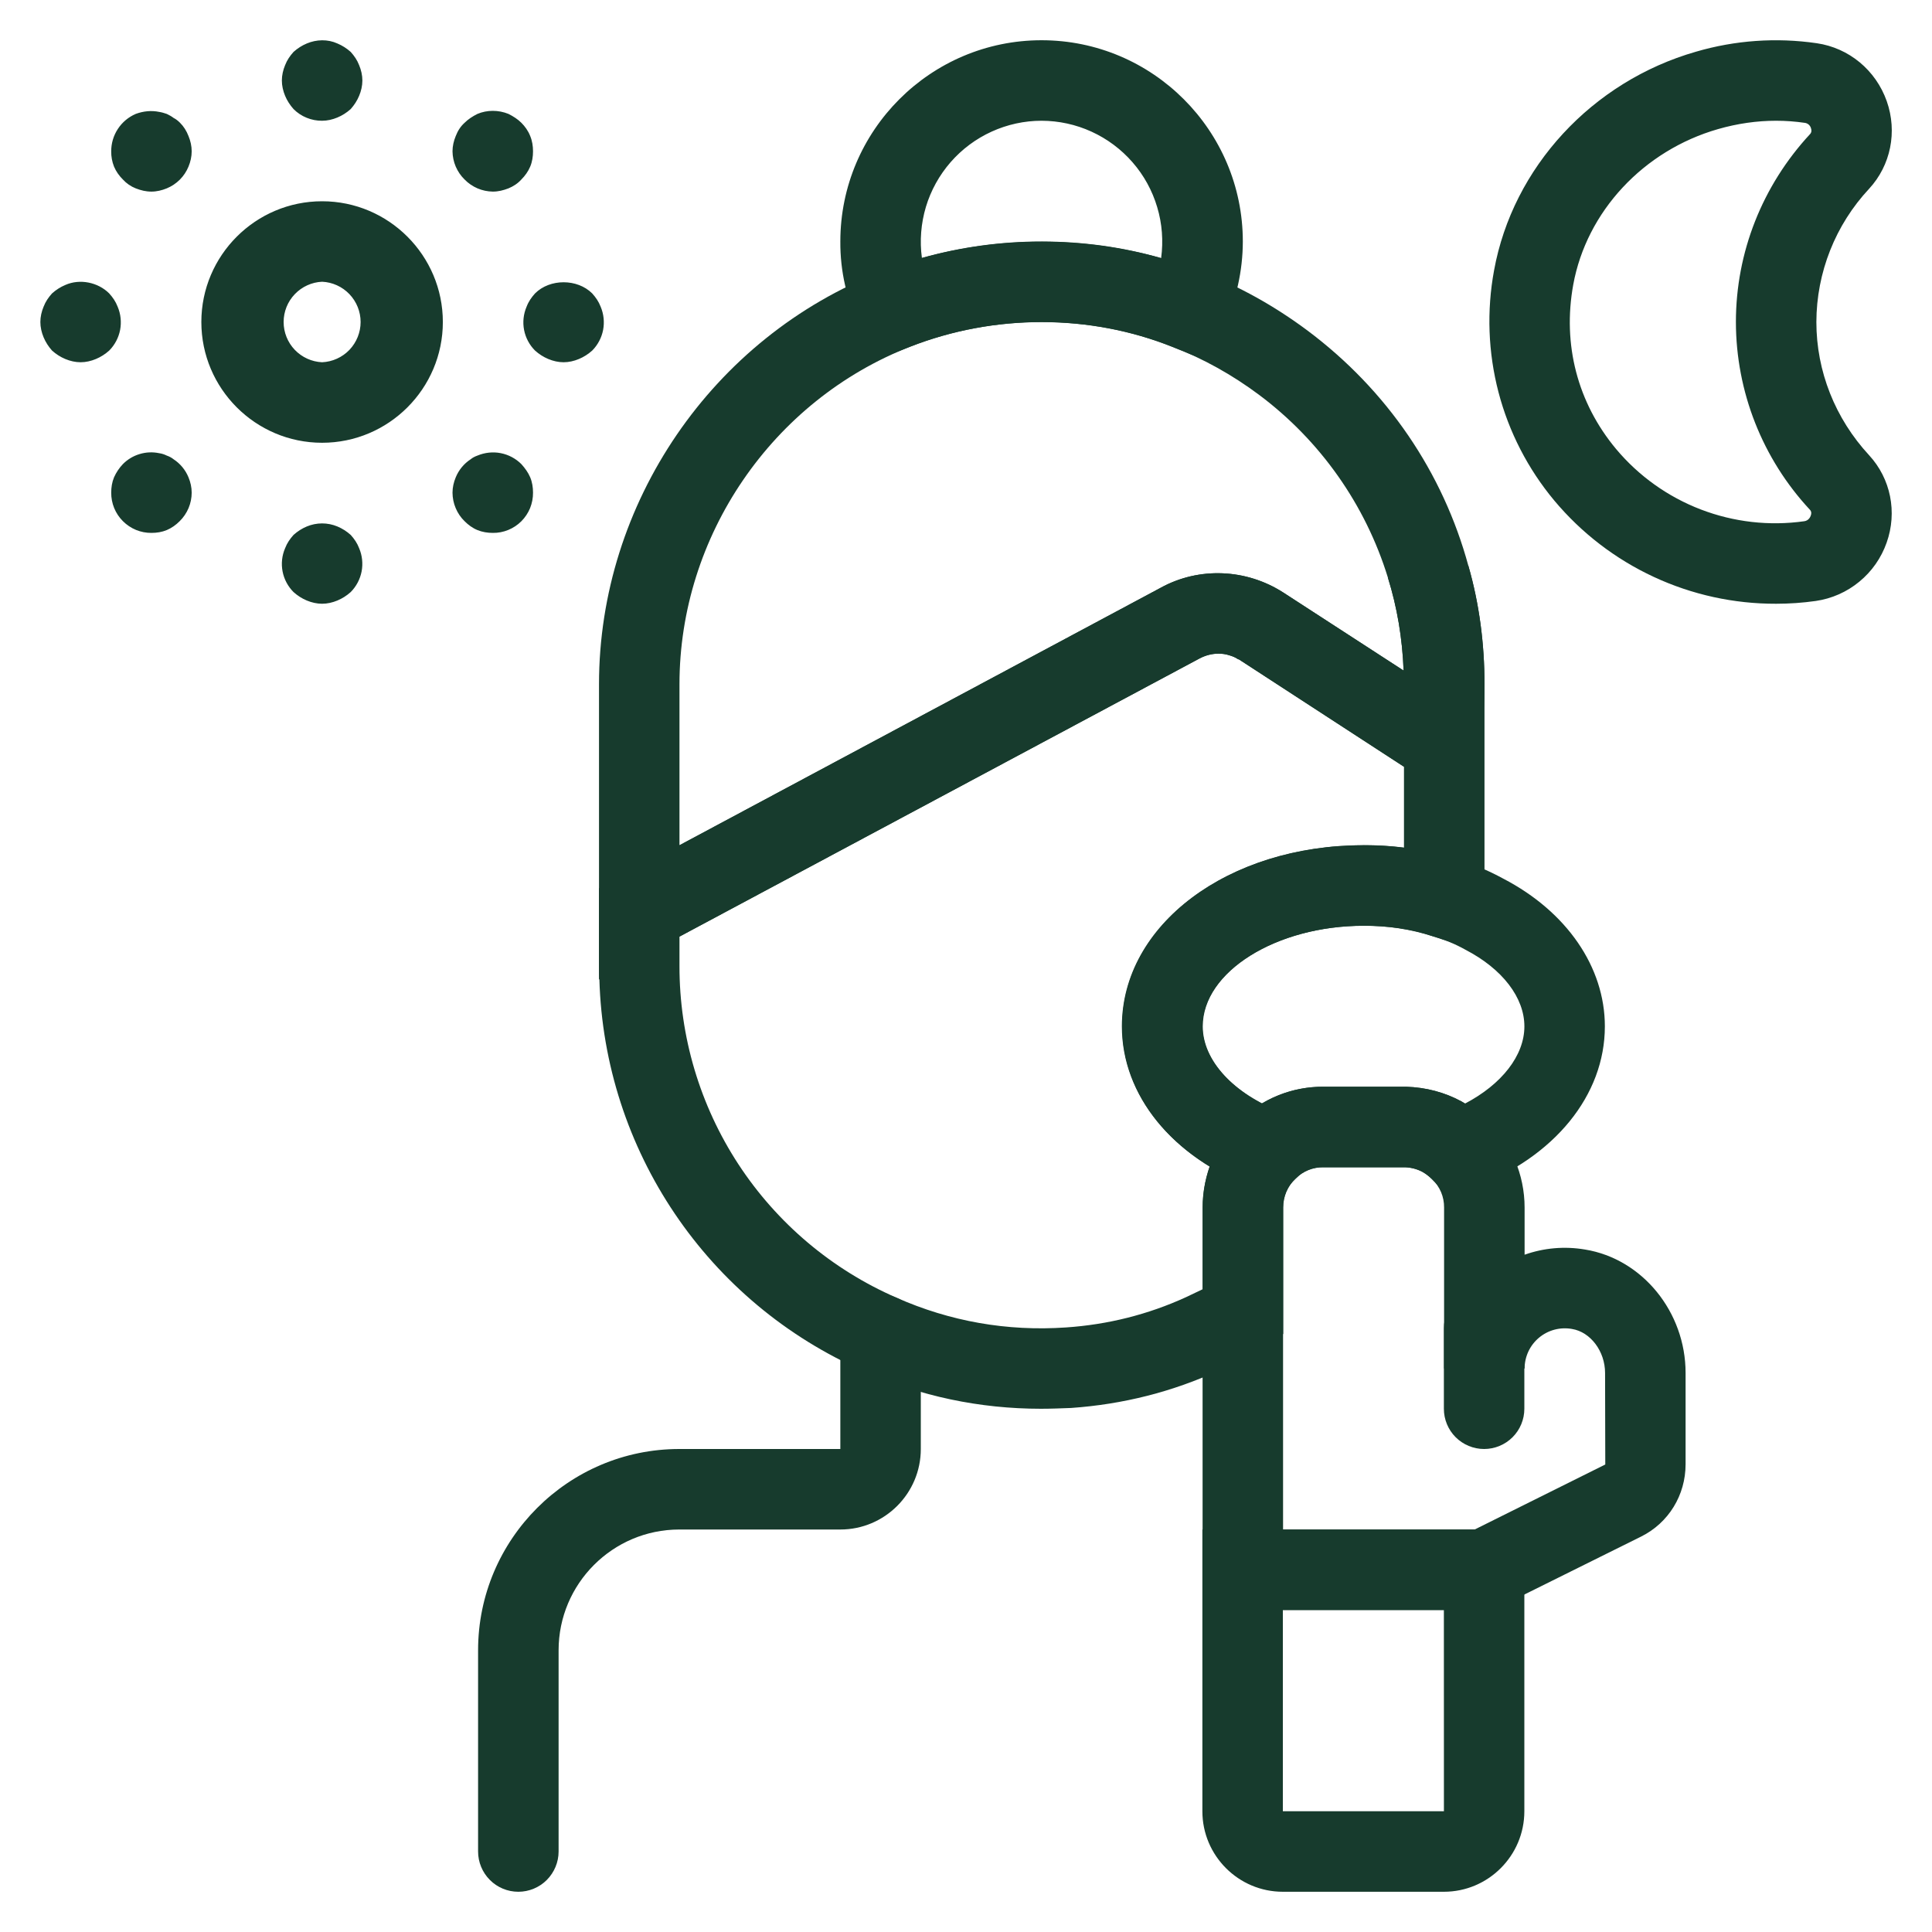
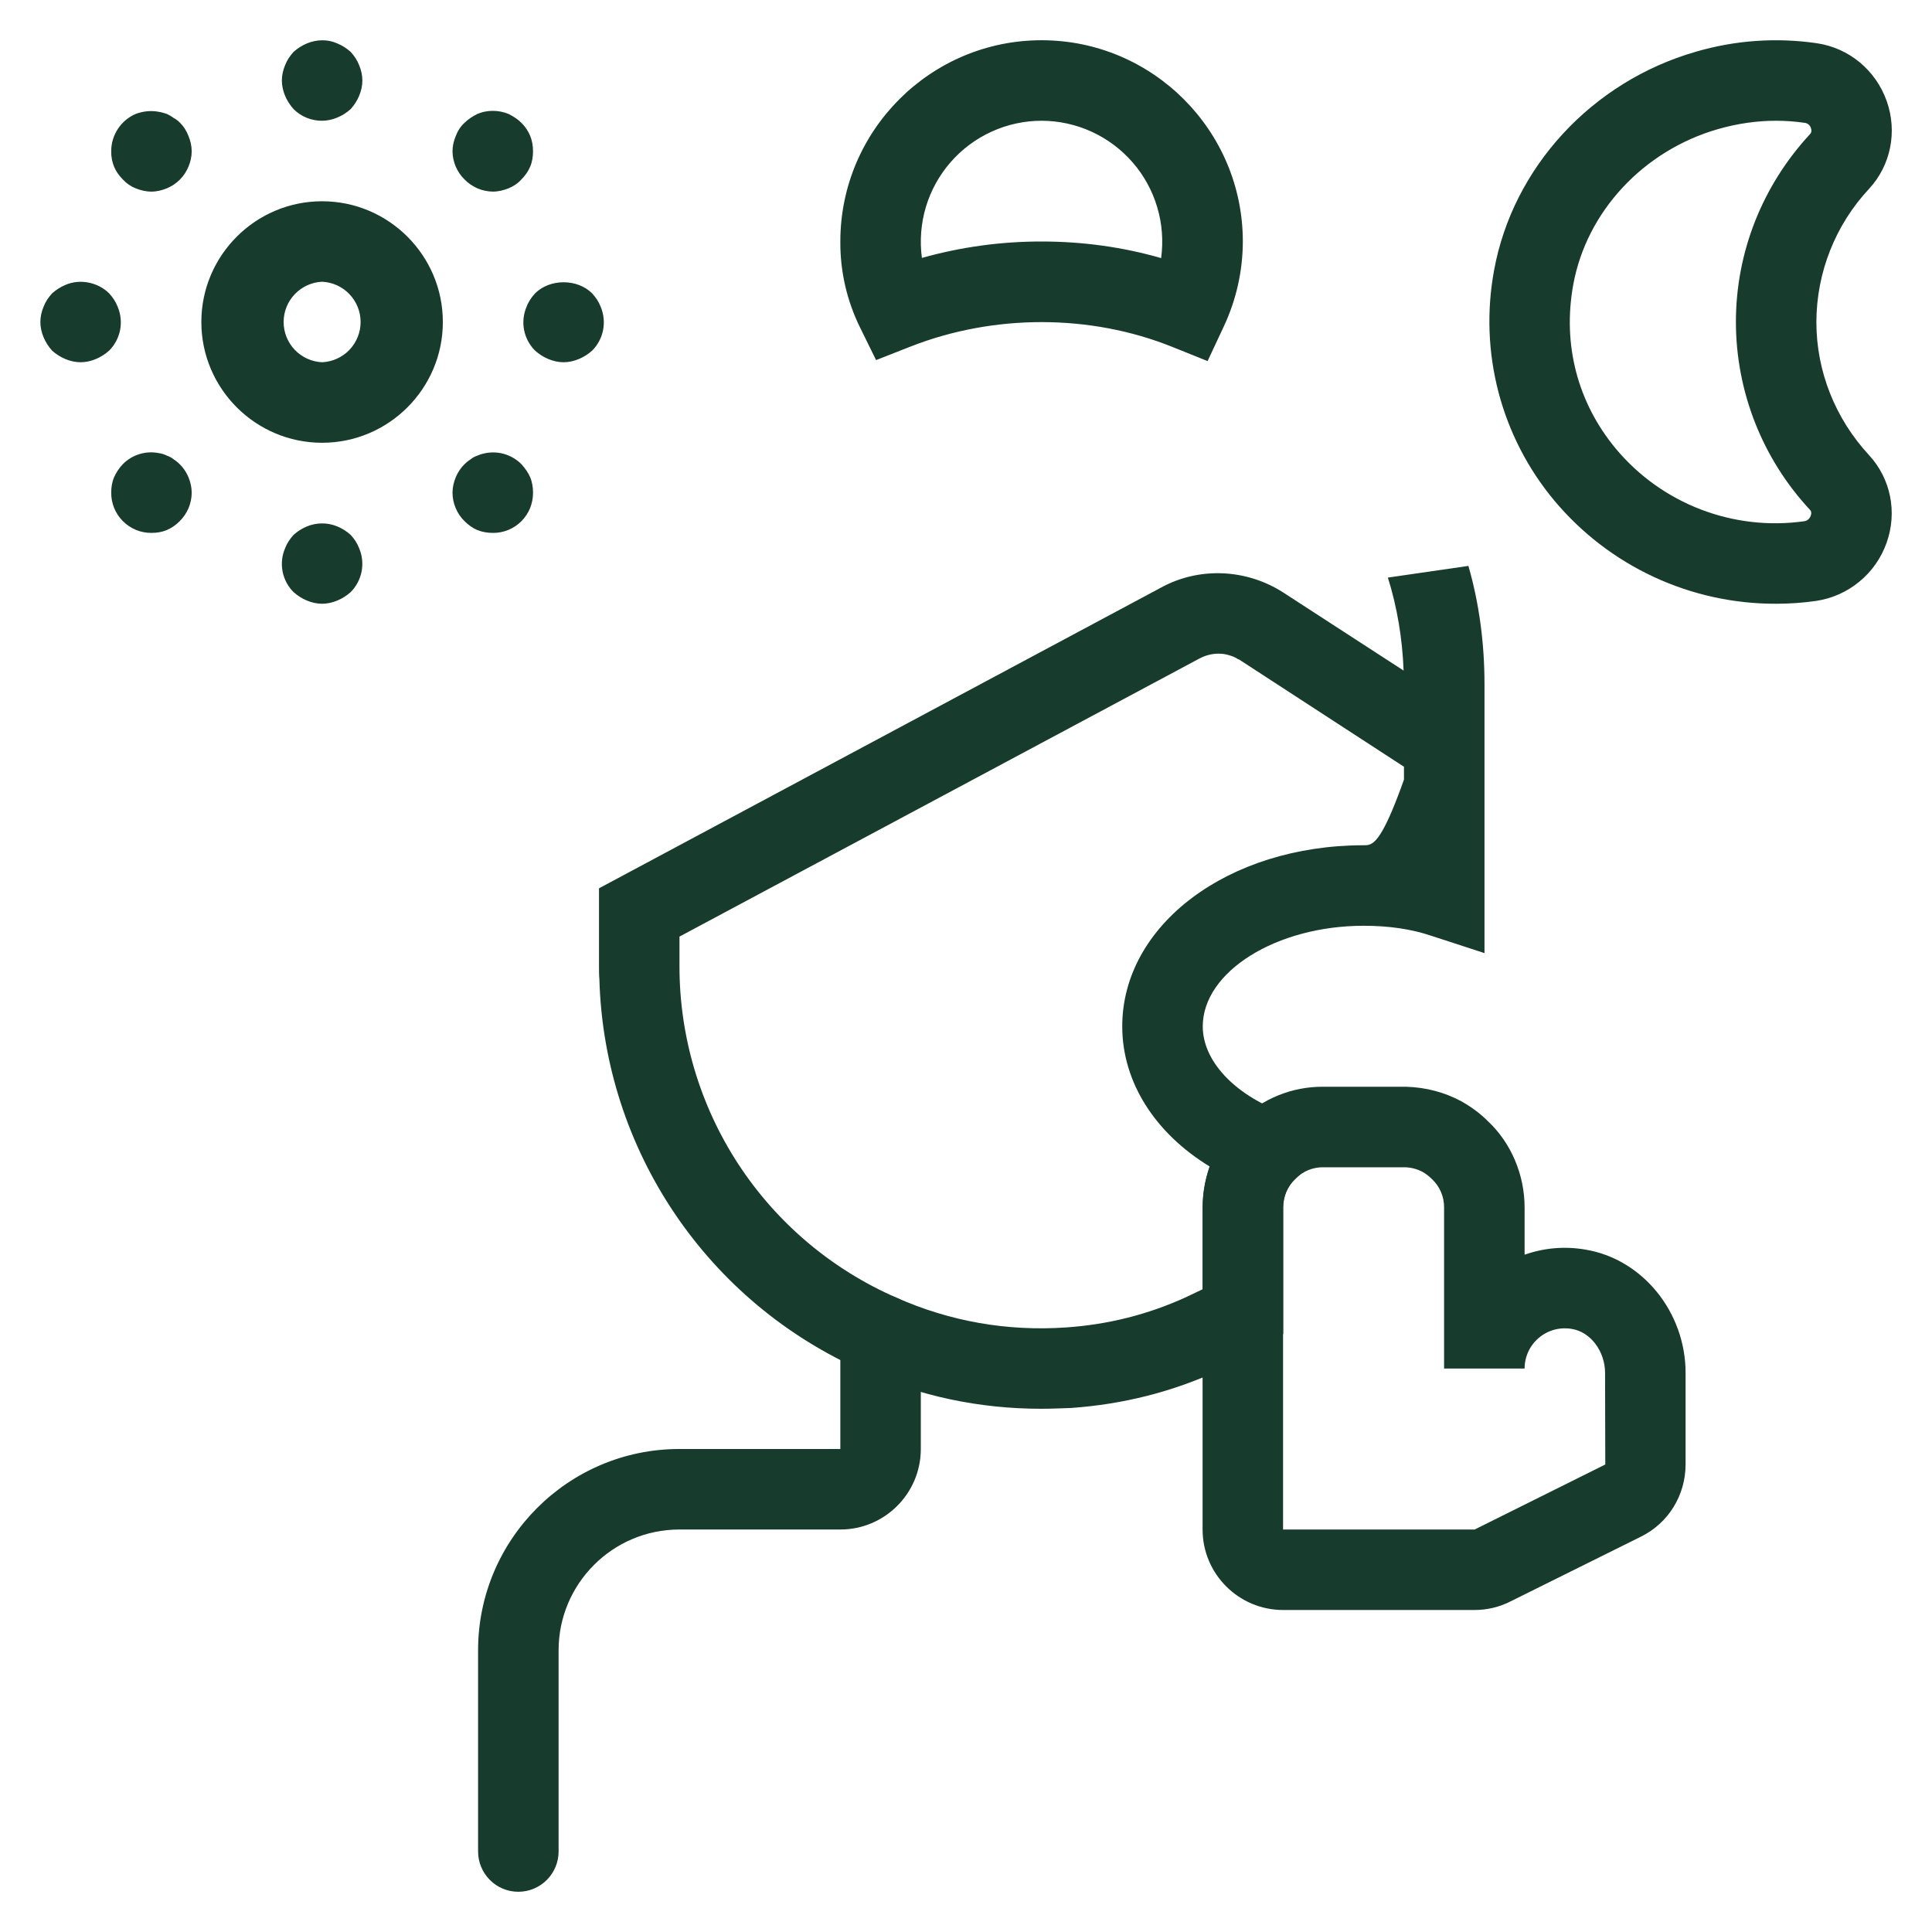
<svg xmlns="http://www.w3.org/2000/svg" width="46" height="46" viewBox="0 0 46 46" fill="none">
  <g clip-path="url(#clip0_634_3974)">
-     <path d="M35.336 34.5C35.082 34.5 34.838 34.399 34.658 34.219C34.479 34.04 34.378 33.796 34.378 33.542V31.625C34.378 31.371 34.479 31.127 34.658 30.947C34.838 30.768 35.082 30.667 35.336 30.667C35.59 30.667 35.834 30.768 36.014 30.947C36.193 31.127 36.294 31.371 36.294 31.625V33.542C36.294 33.796 36.193 34.04 36.014 34.219C35.834 34.399 35.59 34.5 35.336 34.5ZM34.378 45.042H30.544C29.487 45.042 28.628 44.182 28.628 43.125V36.417H36.294V43.125C36.294 44.182 35.435 45.042 34.378 45.042ZM30.544 38.333V43.125H34.379L34.378 38.333H30.544ZM34.512 28.495L34.074 28.057C34.01 27.995 33.938 27.942 33.86 27.898C33.732 27.832 33.591 27.796 33.447 27.792H31.503C31.381 27.79 31.261 27.812 31.148 27.858C31.036 27.904 30.934 27.971 30.848 28.057L30.41 28.495L29.831 28.276C27.906 27.547 26.711 26.076 26.711 24.437C26.711 22.019 29.237 20.124 32.461 20.124C33.213 20.117 33.961 20.231 34.677 20.459C35.038 20.559 35.417 20.715 35.796 20.922C37.301 21.705 38.211 23.023 38.211 24.437C38.211 26.076 37.015 27.547 35.091 28.276L34.512 28.495ZM31.503 25.875H33.477C33.95 25.889 34.393 26.008 34.786 26.22L34.88 26.276C35.754 25.82 36.295 25.132 36.295 24.438C36.295 23.752 35.772 23.07 34.894 22.614C34.65 22.477 34.39 22.37 34.121 22.294C33.584 22.122 33.024 22.037 32.461 22.042C30.383 22.042 28.628 23.139 28.628 24.438C28.628 25.131 29.168 25.819 30.041 26.275C30.483 26.012 30.988 25.874 31.503 25.875Z" fill="#173B2D" />
    <path d="M35.111 38.333H30.549C29.492 38.333 28.633 37.474 28.633 36.417V28.75C28.633 27.969 28.955 27.215 29.517 26.684C29.78 26.425 30.09 26.22 30.432 26.081C30.774 25.942 31.139 25.872 31.508 25.875H33.482C33.955 25.89 34.398 26.008 34.791 26.22C35.041 26.36 35.253 26.52 35.434 26.702C35.977 27.215 36.3 27.968 36.3 28.75V29.874C36.755 29.713 37.248 29.667 37.741 29.751C39.103 29.973 40.133 31.237 40.133 32.689V34.864C40.133 35.599 39.728 36.259 39.076 36.584L35.968 38.127C35.703 38.263 35.409 38.333 35.111 38.333ZM33.452 27.792H31.508C31.387 27.79 31.266 27.813 31.154 27.858C31.041 27.904 30.939 27.971 30.853 28.057C30.757 28.145 30.68 28.252 30.628 28.372C30.576 28.491 30.549 28.62 30.549 28.75V36.417H35.111L38.221 34.869L38.216 32.69C38.216 32.174 37.87 31.714 37.429 31.642C37.291 31.617 37.149 31.623 37.014 31.658C36.878 31.694 36.752 31.759 36.644 31.849C36.536 31.939 36.45 32.051 36.39 32.178C36.331 32.306 36.3 32.444 36.3 32.584H34.383V28.751C34.384 28.625 34.36 28.5 34.311 28.384C34.262 28.269 34.189 28.164 34.098 28.077C34.029 28.008 33.951 27.948 33.865 27.899C33.737 27.832 33.596 27.796 33.452 27.792Z" fill="#173B2D" />
-     <path d="M34.962 13.474L33.045 13.752C33.266 14.461 33.39 15.199 33.419 15.966L30.553 14.107C29.672 13.541 28.55 13.493 27.64 13.992L16.178 20.125L14.262 21.15V23C14.262 23.105 14.262 23.211 14.271 23.316C14.386 27.38 16.84 31.021 20.577 32.65C21.909 33.245 23.328 33.542 24.784 33.542C25.024 33.542 25.263 33.532 25.503 33.523C26.739 33.436 27.918 33.139 29.039 32.622C29.365 32.478 29.748 32.286 30.113 32.047L30.553 31.759V28.75C30.553 28.491 30.649 28.252 30.831 28.079L31.943 27.025L30.515 26.479C29.375 26.047 28.637 25.252 28.637 24.438C28.637 23.134 30.39 22.042 32.47 22.042C33.055 22.042 33.601 22.118 34.08 22.281L35.345 22.693V16.292C35.345 15.324 35.221 14.375 34.962 13.474ZM33.428 20.183C33.112 20.144 32.796 20.125 32.47 20.125C29.241 20.125 26.72 22.023 26.72 24.438C26.72 25.76 27.496 26.977 28.8 27.773C28.694 28.089 28.637 28.415 28.637 28.75V30.695C28.493 30.762 28.359 30.829 28.234 30.887C27.333 31.299 26.375 31.539 25.378 31.606C23.979 31.702 22.618 31.462 21.344 30.897C19.807 30.227 18.499 29.123 17.581 27.72C16.664 26.317 16.176 24.676 16.178 23V22.3L28.56 15.678C28.704 15.602 28.857 15.563 29.011 15.563C29.097 15.563 29.183 15.573 29.269 15.602C29.336 15.621 29.413 15.649 29.48 15.697C29.49 15.697 29.499 15.697 29.509 15.707L33.428 18.256V20.183Z" fill="#173B2D" />
-     <path d="M34.962 13.474C34.358 11.251 33.026 9.286 31.128 7.868C30.343 7.283 29.499 6.814 28.627 6.478C26.222 5.52 23.414 5.51 20.98 6.469C16.964 8.031 14.262 11.979 14.262 16.292V23.326L14.271 23.316L16.178 22.3L28.56 15.678C28.704 15.602 28.857 15.563 29.011 15.563C29.097 15.563 29.183 15.573 29.269 15.602C29.336 15.621 29.413 15.65 29.48 15.697C29.49 15.697 29.499 15.697 29.509 15.707L33.428 18.256L35.01 19.291L35.221 17.815C35.307 17.288 35.345 16.79 35.345 16.292C35.345 15.324 35.221 14.375 34.962 13.474ZM30.553 14.107C29.672 13.541 28.55 13.493 27.64 13.992L16.178 20.125V16.292C16.178 12.765 18.383 9.535 21.679 8.251C22.666 7.868 23.721 7.667 24.803 7.667C25.886 7.667 26.931 7.868 27.928 8.261C28.646 8.539 29.336 8.922 29.978 9.401C31.435 10.491 32.509 12.014 33.045 13.752C33.266 14.461 33.39 15.199 33.419 15.966L30.553 14.107Z" fill="#173B2D" />
+     <path d="M34.962 13.474L33.045 13.752C33.266 14.461 33.39 15.199 33.419 15.966L30.553 14.107C29.672 13.541 28.55 13.493 27.64 13.992L16.178 20.125L14.262 21.15V23C14.262 23.105 14.262 23.211 14.271 23.316C14.386 27.38 16.84 31.021 20.577 32.65C21.909 33.245 23.328 33.542 24.784 33.542C25.024 33.542 25.263 33.532 25.503 33.523C26.739 33.436 27.918 33.139 29.039 32.622C29.365 32.478 29.748 32.286 30.113 32.047L30.553 31.759V28.75C30.553 28.491 30.649 28.252 30.831 28.079L31.943 27.025L30.515 26.479C29.375 26.047 28.637 25.252 28.637 24.438C28.637 23.134 30.39 22.042 32.47 22.042C33.055 22.042 33.601 22.118 34.08 22.281L35.345 22.693V16.292C35.345 15.324 35.221 14.375 34.962 13.474ZC33.112 20.144 32.796 20.125 32.47 20.125C29.241 20.125 26.72 22.023 26.72 24.438C26.72 25.76 27.496 26.977 28.8 27.773C28.694 28.089 28.637 28.415 28.637 28.75V30.695C28.493 30.762 28.359 30.829 28.234 30.887C27.333 31.299 26.375 31.539 25.378 31.606C23.979 31.702 22.618 31.462 21.344 30.897C19.807 30.227 18.499 29.123 17.581 27.72C16.664 26.317 16.176 24.676 16.178 23V22.3L28.56 15.678C28.704 15.602 28.857 15.563 29.011 15.563C29.097 15.563 29.183 15.573 29.269 15.602C29.336 15.621 29.413 15.649 29.48 15.697C29.49 15.697 29.499 15.697 29.509 15.707L33.428 18.256V20.183Z" fill="#173B2D" />
    <path d="M28.752 8.597L27.911 8.259C25.961 7.475 23.666 7.473 21.68 8.251L20.859 8.574L20.47 7.782C20.161 7.149 20.003 6.454 20.008 5.75C20.008 3.108 22.157 0.958 24.799 0.958C27.442 0.958 29.591 3.108 29.591 5.75C29.59 6.451 29.434 7.143 29.136 7.777L28.752 8.597ZM24.799 5.75C25.778 5.75 26.732 5.882 27.646 6.145C27.701 5.738 27.67 5.324 27.552 4.931C27.435 4.537 27.235 4.173 26.965 3.864C26.695 3.554 26.363 3.306 25.989 3.135C25.616 2.964 25.21 2.876 24.799 2.875C24.389 2.875 23.983 2.964 23.61 3.134C23.236 3.304 22.904 3.552 22.634 3.861C22.364 4.171 22.163 4.534 22.045 4.927C21.928 5.32 21.895 5.734 21.95 6.141C22.878 5.88 23.836 5.749 24.799 5.75ZM12.341 45.042C12.087 45.042 11.843 44.941 11.664 44.761C11.484 44.581 11.383 44.337 11.383 44.083V39.292C11.383 36.65 13.532 34.5 16.174 34.5H20.008V31.778C20.008 31.524 20.109 31.28 20.288 31.101C20.468 30.921 20.712 30.82 20.966 30.82C21.22 30.82 21.464 30.921 21.644 31.101C21.823 31.28 21.924 31.524 21.924 31.778V34.5C21.924 35.557 21.065 36.417 20.008 36.417H16.174C14.589 36.417 13.3 37.707 13.3 39.292V44.083C13.3 44.337 13.198 44.581 13.019 44.761C12.839 44.941 12.595 45.042 12.341 45.042ZM7.669 10.542C6.084 10.542 4.794 9.252 4.794 7.667C4.794 6.082 6.084 4.792 7.669 4.792C9.254 4.792 10.544 6.082 10.544 7.667C10.544 9.252 9.254 10.542 7.669 10.542ZM7.669 6.708C7.423 6.719 7.19 6.825 7.019 7.004C6.848 7.182 6.753 7.42 6.753 7.667C6.753 7.914 6.848 8.151 7.019 8.33C7.19 8.508 7.423 8.614 7.669 8.625C7.916 8.614 8.149 8.508 8.32 8.33C8.49 8.151 8.586 7.914 8.586 7.667C8.586 7.42 8.49 7.182 8.32 7.004C8.149 6.825 7.916 6.719 7.669 6.708ZM7.669 2.875C7.543 2.876 7.418 2.852 7.301 2.804C7.184 2.757 7.078 2.686 6.989 2.597C6.903 2.5 6.836 2.396 6.788 2.281C6.74 2.166 6.711 2.041 6.711 1.917C6.711 1.792 6.74 1.667 6.788 1.552C6.836 1.428 6.903 1.332 6.989 1.236C7.085 1.15 7.19 1.083 7.305 1.035C7.535 0.938 7.803 0.93 8.033 1.035C8.148 1.083 8.254 1.15 8.35 1.236C8.436 1.332 8.503 1.428 8.551 1.552C8.599 1.667 8.628 1.792 8.628 1.917C8.628 2.041 8.599 2.166 8.551 2.281C8.503 2.396 8.436 2.5 8.35 2.597C8.254 2.683 8.148 2.75 8.033 2.798C7.918 2.846 7.794 2.875 7.669 2.875ZM7.669 14.375C7.545 14.375 7.42 14.346 7.305 14.298C7.19 14.25 7.085 14.183 6.989 14.097C6.855 13.963 6.764 13.792 6.728 13.606C6.692 13.419 6.713 13.227 6.788 13.053C6.836 12.928 6.903 12.832 6.989 12.736C7.085 12.65 7.19 12.583 7.305 12.535C7.421 12.487 7.544 12.462 7.669 12.462C7.794 12.462 7.918 12.487 8.033 12.535C8.148 12.583 8.254 12.65 8.35 12.736C8.436 12.832 8.503 12.928 8.551 13.053C8.625 13.227 8.645 13.419 8.61 13.605C8.574 13.791 8.483 13.963 8.35 14.097C8.254 14.183 8.148 14.25 8.033 14.298C7.918 14.346 7.794 14.375 7.669 14.375ZM11.733 4.562C11.607 4.56 11.484 4.534 11.369 4.485C11.254 4.435 11.149 4.364 11.062 4.274C10.972 4.187 10.901 4.082 10.851 3.967C10.802 3.852 10.776 3.729 10.774 3.603C10.774 3.479 10.803 3.354 10.851 3.239C10.899 3.115 10.966 3.009 11.062 2.923C11.148 2.837 11.253 2.77 11.368 2.712C11.598 2.615 11.867 2.615 12.106 2.712C12.221 2.77 12.327 2.837 12.413 2.923C12.499 3.009 12.576 3.115 12.624 3.239C12.672 3.354 12.691 3.479 12.691 3.603C12.691 3.728 12.672 3.852 12.624 3.967C12.576 4.082 12.499 4.188 12.413 4.274C12.327 4.37 12.221 4.437 12.106 4.485C11.982 4.532 11.867 4.562 11.733 4.562ZM3.606 12.688C3.48 12.689 3.355 12.665 3.238 12.617C3.122 12.569 3.016 12.498 2.927 12.409C2.837 12.32 2.767 12.214 2.719 12.098C2.671 11.981 2.647 11.856 2.648 11.73C2.648 11.604 2.667 11.48 2.715 11.365C2.767 11.249 2.838 11.142 2.926 11.05C3.037 10.938 3.173 10.856 3.324 10.811C3.475 10.765 3.634 10.758 3.788 10.79C3.855 10.799 3.913 10.819 3.97 10.847C4.028 10.867 4.085 10.896 4.133 10.935C4.292 11.039 4.416 11.189 4.488 11.365C4.536 11.48 4.564 11.604 4.564 11.73C4.564 11.857 4.538 11.982 4.489 12.099C4.439 12.216 4.367 12.322 4.277 12.41C4.191 12.497 4.085 12.573 3.97 12.621C3.855 12.669 3.731 12.688 3.606 12.688ZM13.419 8.625C13.295 8.625 13.17 8.596 13.055 8.548C12.94 8.5 12.835 8.433 12.739 8.347C12.605 8.213 12.514 8.042 12.478 7.856C12.442 7.669 12.463 7.477 12.538 7.302C12.585 7.178 12.653 7.082 12.739 6.986C13.093 6.632 13.745 6.632 14.1 6.986C14.186 7.082 14.253 7.178 14.301 7.302C14.375 7.477 14.395 7.669 14.36 7.855C14.324 8.041 14.233 8.213 14.1 8.347C14.004 8.433 13.898 8.5 13.783 8.548C13.668 8.596 13.544 8.625 13.419 8.625ZM1.919 8.625C1.795 8.625 1.67 8.596 1.555 8.548C1.44 8.5 1.335 8.433 1.239 8.347C1.153 8.25 1.086 8.146 1.038 8.031C0.99 7.916 0.961 7.791 0.961 7.667C0.961 7.542 0.99 7.417 1.038 7.302C1.086 7.178 1.153 7.082 1.239 6.986C1.335 6.9 1.44 6.833 1.555 6.785C1.9 6.632 2.331 6.718 2.6 6.986C2.686 7.082 2.753 7.178 2.801 7.302C2.875 7.477 2.895 7.669 2.86 7.855C2.824 8.041 2.733 8.213 2.6 8.347C2.504 8.433 2.398 8.5 2.283 8.548C2.168 8.596 2.044 8.625 1.919 8.625ZM11.733 12.688C11.608 12.688 11.483 12.668 11.368 12.621C11.253 12.574 11.148 12.497 11.062 12.41C10.971 12.322 10.899 12.216 10.85 12.099C10.8 11.982 10.775 11.857 10.774 11.73C10.774 11.604 10.803 11.48 10.851 11.365C10.923 11.189 11.047 11.039 11.206 10.935C11.253 10.896 11.311 10.867 11.368 10.847C11.543 10.774 11.736 10.753 11.921 10.789C12.107 10.825 12.279 10.916 12.413 11.05C12.499 11.145 12.576 11.251 12.624 11.365C12.672 11.48 12.691 11.604 12.691 11.73C12.692 11.856 12.668 11.981 12.621 12.098C12.573 12.215 12.502 12.321 12.413 12.411C12.324 12.5 12.218 12.57 12.101 12.618C11.984 12.666 11.859 12.69 11.733 12.688ZM3.606 4.562C3.472 4.562 3.357 4.533 3.232 4.485C3.115 4.439 3.011 4.367 2.926 4.274C2.839 4.188 2.763 4.082 2.715 3.967C2.669 3.852 2.646 3.728 2.648 3.603C2.647 3.414 2.702 3.228 2.806 3.07C2.91 2.911 3.058 2.787 3.232 2.712C3.414 2.645 3.606 2.626 3.788 2.664C3.855 2.674 3.913 2.693 3.97 2.712C4.028 2.74 4.085 2.77 4.133 2.808C4.191 2.837 4.238 2.875 4.286 2.923C4.373 3.009 4.44 3.115 4.488 3.239C4.536 3.354 4.564 3.479 4.564 3.603C4.564 3.728 4.536 3.852 4.488 3.967C4.44 4.084 4.37 4.189 4.281 4.278C4.192 4.367 4.086 4.437 3.97 4.485C3.855 4.532 3.731 4.562 3.606 4.562ZM42.289 14.375C41.282 14.378 40.287 14.16 39.374 13.735C38.461 13.311 37.653 12.69 37.007 11.918C36.38 11.166 35.926 10.285 35.678 9.337C35.431 8.39 35.395 7.4 35.573 6.437C36.02 3.983 37.907 1.941 40.38 1.231C41.313 0.958 42.294 0.889 43.256 1.029C44.023 1.141 44.662 1.67 44.923 2.41C45.179 3.138 45.018 3.936 44.503 4.494C43.699 5.355 43.25 6.488 43.247 7.667C43.247 8.837 43.693 9.963 44.502 10.838C45.017 11.396 45.178 12.194 44.92 12.92C44.792 13.284 44.567 13.606 44.269 13.85C43.972 14.095 43.613 14.254 43.231 14.309C42.919 14.353 42.604 14.375 42.289 14.375ZM42.288 2.875C41.83 2.875 41.369 2.941 40.908 3.073C39.129 3.583 37.775 5.038 37.458 6.779C37.199 8.202 37.561 9.591 38.477 10.689C39.016 11.333 39.711 11.829 40.495 12.13C41.28 12.431 42.128 12.528 42.96 12.41C43.06 12.396 43.101 12.313 43.113 12.278C43.144 12.192 43.108 12.153 43.094 12.138C41.963 10.924 41.333 9.326 41.331 7.667C41.331 6.01 41.958 4.421 43.098 3.191C43.11 3.178 43.148 3.137 43.117 3.048C43.108 3.017 43.089 2.989 43.065 2.967C43.04 2.946 43.01 2.931 42.978 2.926C42.75 2.892 42.519 2.875 42.288 2.875Z" fill="#173B2D" />
  </g>
  <defs>
    <clipPath id="clip0_634_3974">
      <rect width="46" height="46" fill="white" />
    </clipPath>
  </defs>
</svg>